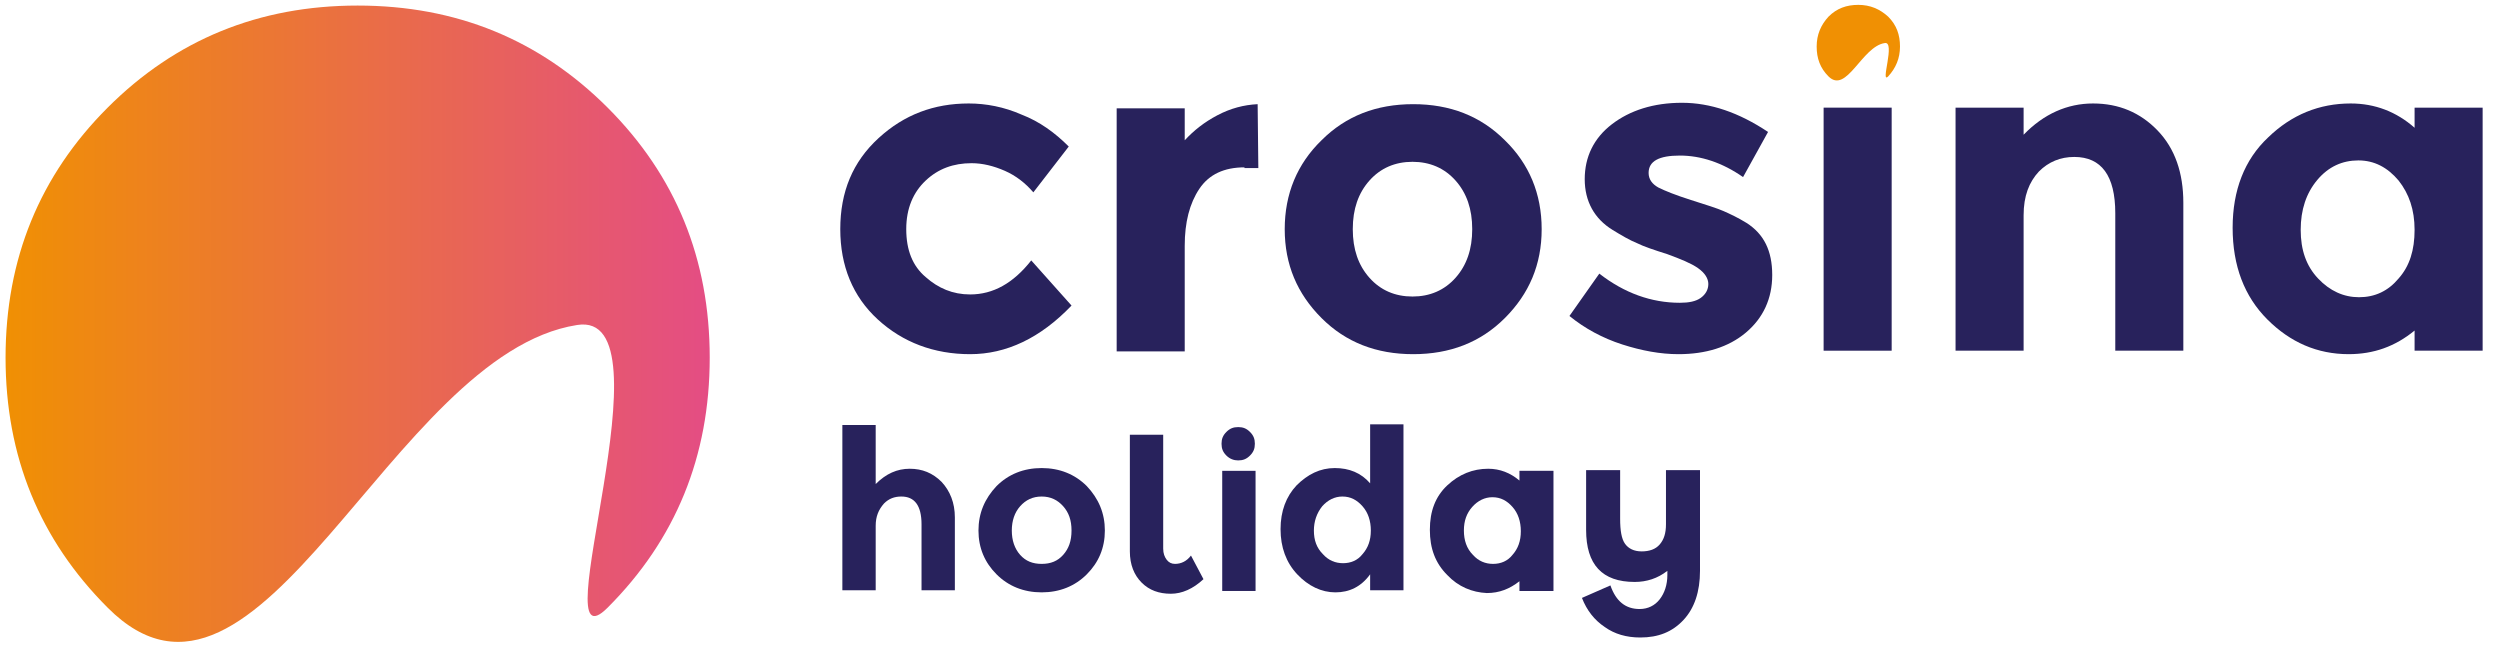
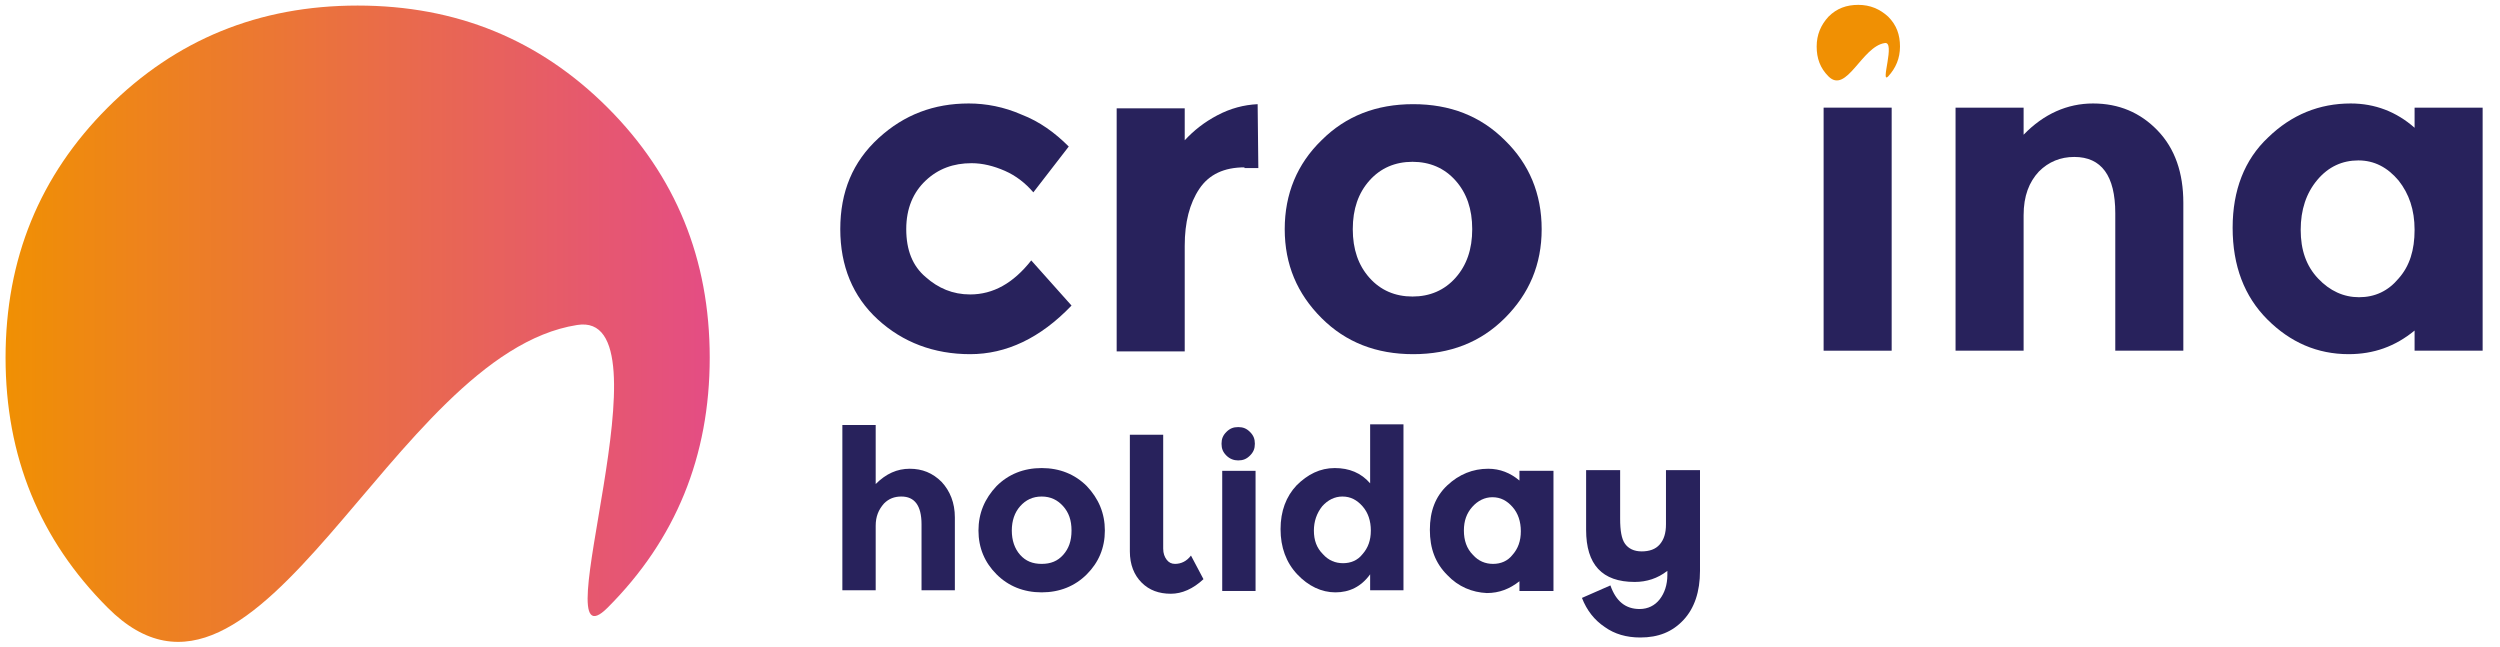
<svg xmlns="http://www.w3.org/2000/svg" version="1.1" id="Livello_1" x="0px" y="0px" viewBox="0 0 360 93.1" style="enable-background:new 0 0 360 93.1;" xml:space="preserve">
  <style type="text/css">
	.st0{fill:url(#SVGID_1_);}
	.st1{fill:#28225C;}
	.st2{fill:#F09003;}
</style>
  <g>
    <linearGradient id="SVGID_1_" gradientUnits="userSpaceOnUse" x1="0.8" y1="47.385" x2="102.2" y2="47.385" gradientTransform="matrix(1 0 0 -1 0 94)">
      <stop offset="0" style="stop-color:#F09003" />
      <stop offset="1" style="stop-color:#E44D84" />
    </linearGradient>
    <path class="st0" d="M15.5,87.5c-9.8-9.8-14.7-21.8-14.7-36s4.9-26.2,14.7-36s21.8-14.7,36-14.7s26.2,4.9,36,14.7   s14.7,21.8,14.7,36s-4.9,26.2-14.7,36s9.7-43-4.4-40.7C56.3,51,37.4,109.5,15.5,87.5z" />
    <g>
-       <path class="st1" d="M139.7,42.4c3.3,0,6.2-1.6,8.8-4.9l5.8,6.5c-4.5,4.7-9.4,7-14.6,7c-5.2,0-9.7-1.7-13.3-5    c-3.6-3.3-5.4-7.7-5.4-13c0-5.4,1.8-9.7,5.5-13.1c3.7-3.4,8-5,13-5c2.5,0,5.1,0.5,7.6,1.6c2.6,1,4.8,2.6,6.8,4.6l-5.1,6.6    c-1.1-1.3-2.5-2.4-4.1-3.1s-3.2-1.1-4.8-1.1c-2.6,0-4.8,0.8-6.6,2.5s-2.8,4-2.8,7s0.9,5.3,2.8,6.9    C135.1,41.5,137.2,42.4,139.7,42.4z" />
+       <path class="st1" d="M139.7,42.4c3.3,0,6.2-1.6,8.8-4.9l5.8,6.5c-4.5,4.7-9.4,7-14.6,7c-5.2,0-9.7-1.7-13.3-5    c-3.6-3.3-5.4-7.7-5.4-13c0-5.4,1.8-9.7,5.5-13.1c3.7-3.4,8-5,13-5c2.5,0,5.1,0.5,7.6,1.6c2.6,1,4.8,2.6,6.8,4.6l-5.1,6.6    c-1.1-1.3-2.5-2.4-4.1-3.1s-3.2-1.1-4.8-1.1c-2.6,0-4.8,0.8-6.6,2.5s-2.8,4-2.8,7s0.9,5.3,2.8,6.9    C135.1,41.5,137.2,42.4,139.7,42.4" />
      <path class="st1" d="M179.2,24.1c-2.9,0-5.1,1-6.5,3.1s-2.1,4.8-2.1,8.2v15.2h-9.8v-35h9.8v4.6c1.3-1.4,2.8-2.6,4.7-3.6    s3.8-1.5,5.8-1.6l0.1,9.2h-2V24.1z" />
      <path class="st1" d="M222,33c0,5.1-1.8,9.3-5.3,12.8s-7.9,5.2-13.2,5.2s-9.7-1.7-13.2-5.2S185,38.1,185,33s1.8-9.4,5.3-12.8    c3.5-3.5,7.9-5.2,13.2-5.2s9.7,1.7,13.2,5.2C220.2,23.6,222,27.9,222,33z M194.8,33c0,2.9,0.8,5.2,2.4,7c1.6,1.8,3.7,2.7,6.2,2.7    s4.6-0.9,6.2-2.7c1.6-1.8,2.4-4.1,2.4-7s-0.8-5.2-2.4-7c-1.6-1.8-3.7-2.7-6.2-2.7s-4.6,0.9-6.2,2.7    C195.6,27.8,194.8,30.1,194.8,33z" />
-       <path class="st1" d="M255.2,39.6c0,3.4-1.3,6.2-3.8,8.3s-5.8,3.1-9.7,3.1c-2.6,0-5.3-0.5-8.1-1.4s-5.4-2.3-7.6-4.1l4.3-6.1    c3.6,2.8,7.5,4.2,11.6,4.2c1.3,0,2.3-0.2,3-0.7s1.1-1.2,1.1-2s-0.5-1.6-1.5-2.3s-2.5-1.3-4.4-2c-1.9-0.6-3.4-1.1-4.4-1.6    c-1-0.4-2.2-1.1-3.5-1.9c-2.6-1.6-4-4.1-4-7.3s1.3-5.9,3.9-7.9c2.6-2,6-3.1,10.1-3.1s8.2,1.4,12.4,4.2l-3.6,6.5    c-3-2.1-6.1-3.1-9.1-3.1s-4.5,0.8-4.5,2.5c0,0.9,0.5,1.6,1.4,2.1c1,0.5,2.5,1.1,4.7,1.8c2.2,0.7,3.8,1.2,4.7,1.6s2,0.9,3.3,1.7    C254,33.7,255.2,36.1,255.2,39.6z" />
      <path class="st1" d="M272.4,50.5h-9.8v-35h9.8V50.5z" />
      <path class="st1" d="M291.4,31v19.5h-9.8v-35h9.8v3.9c2.9-3,6.3-4.5,10-4.5s6.8,1.3,9.3,3.9s3.7,6.1,3.7,10.4v21.3h-9.8V30.7    c0-5.4-2-8.1-5.9-8.1c-2,0-3.7,0.7-5.1,2.1C292.2,26.2,291.4,28.2,291.4,31z" />
      <path class="st1" d="M326.5,46c-3.3-3.3-5-7.7-5-13.2c0-5.4,1.7-9.8,5.1-13c3.4-3.3,7.4-4.9,11.9-4.9c3.5,0,6.6,1.2,9.2,3.5v-2.9    h9.8v35h-9.8v-2.9c-2.8,2.3-5.9,3.4-9.5,3.4C333.7,51,329.8,49.3,326.5,46z M331.3,33.1c0,2.9,0.8,5.2,2.5,7s3.7,2.7,5.9,2.7    c2.3,0,4.2-0.9,5.7-2.7c1.6-1.8,2.3-4.1,2.3-7s-0.8-5.2-2.3-7.1c-1.6-1.9-3.5-2.9-5.8-2.9s-4.3,0.9-5.9,2.8    C332.1,27.8,331.3,30.2,331.3,33.1z" />
      <path class="st1" d="M126.1,75.7V85h-4.8V61.2h4.8v8.5c1.5-1.5,3.1-2.2,4.9-2.2s3.3,0.6,4.6,1.9c1.2,1.3,1.9,3,1.9,5.1V85h-4.8    v-9.5c0-2.7-1-4-2.9-4c-1,0-1.8,0.3-2.5,1C126.5,73.4,126.1,74.4,126.1,75.7z" />
      <path class="st1" d="M159.1,76.4c0,2.5-0.9,4.6-2.6,6.3c-1.7,1.7-3.9,2.6-6.5,2.6s-4.8-0.9-6.5-2.6s-2.6-3.8-2.6-6.3    s0.9-4.6,2.6-6.4c1.7-1.7,3.9-2.6,6.5-2.6s4.8,0.9,6.5,2.6C158.2,71.8,159.1,73.9,159.1,76.4z M145.7,76.4c0,1.4,0.4,2.6,1.2,3.5    s1.8,1.3,3.1,1.3s2.3-0.4,3.1-1.3s1.2-2,1.2-3.5s-0.4-2.6-1.2-3.5s-1.8-1.4-3.1-1.4s-2.3,0.5-3.1,1.4S145.7,75,145.7,76.4z" />
      <path class="st1" d="M167.5,62.6V79c0,0.7,0.2,1.2,0.5,1.6s0.7,0.6,1.2,0.6c0.9,0,1.7-0.4,2.3-1.2l1.8,3.4    c-1.5,1.4-3.1,2.1-4.7,2.1c-1.7,0-3.1-0.5-4.2-1.6c-1.1-1.1-1.7-2.6-1.7-4.5V62.6H167.5z" />
      <path class="st1" d="M180.8,85.1H176V67.8h4.8V85.1z" />
      <path class="st1" d="M192.3,85.3c-2,0-3.9-0.9-5.5-2.6s-2.4-3.9-2.4-6.5s0.8-4.7,2.3-6.3c1.6-1.6,3.4-2.5,5.5-2.5s3.8,0.7,5.1,2.2    v-8.5h4.8V85h-4.8v-2.3C196,84.5,194.3,85.3,192.3,85.3z M189.2,76.4c0,1.4,0.4,2.5,1.3,3.4c0.8,0.9,1.8,1.3,2.9,1.3    c1.1,0,2.1-0.4,2.8-1.3c0.8-0.9,1.2-2,1.2-3.4s-0.4-2.6-1.2-3.5s-1.7-1.4-2.9-1.4c-1.1,0-2.1,0.5-2.9,1.4    C189.6,73.9,189.2,75.1,189.2,76.4z" />
      <path class="st1" d="M208.4,82.8c-1.7-1.7-2.5-3.8-2.5-6.5s0.8-4.8,2.5-6.4s3.7-2.4,5.9-2.4c1.7,0,3.2,0.6,4.5,1.7v-1.4h4.9v17.3    h-4.9v-1.4c-1.4,1.1-2.9,1.7-4.7,1.7C212,85.3,210,84.5,208.4,82.8z M210.8,76.4c0,1.4,0.4,2.6,1.3,3.5c0.8,0.9,1.8,1.3,2.9,1.3    s2.1-0.4,2.8-1.3c0.8-0.9,1.2-2,1.2-3.4s-0.4-2.6-1.2-3.5s-1.7-1.4-2.9-1.4c-1.1,0-2.1,0.5-2.9,1.4    C211.2,73.9,210.8,75,210.8,76.4z" />
      <path class="st1" d="M235.4,83.8c-4.7,0-7-2.5-7-7.5v-8.6h4.9v7c0,1.7,0.2,2.9,0.7,3.6s1.3,1.1,2.4,1.1s2-0.3,2.6-1    s0.9-1.6,0.9-2.9v-7.8h4.9v14.5c0,3-0.8,5.4-2.4,7.1c-1.6,1.7-3.6,2.5-6.2,2.5c-2,0-3.7-0.5-5.1-1.5c-1.5-1-2.6-2.4-3.3-4.2    l4.1-1.8c0.8,2.3,2.2,3.4,4.2,3.4c1.2,0,2.2-0.5,2.9-1.4s1.1-2.1,1.1-3.5c0-0.2,0-0.4,0-0.6C238.7,83.3,237.1,83.8,235.4,83.8z" />
      <path class="st1" d="M176.6,65.6c-0.5-0.5-0.7-1-0.7-1.7s0.2-1.2,0.7-1.7s1-0.7,1.7-0.7s1.2,0.2,1.7,0.7s0.7,1,0.7,1.7    s-0.2,1.2-0.7,1.7s-1,0.7-1.7,0.7C177.7,66.3,177.1,66.1,176.6,65.6z" />
      <path class="st2" d="M263.3,11c-1.2-1.2-1.7-2.6-1.7-4.3s0.6-3.1,1.7-4.3c1.2-1.2,2.6-1.7,4.3-1.7c1.7,0,3.1,0.6,4.3,1.7    c1.2,1.2,1.7,2.6,1.7,4.3s-0.6,3.1-1.7,4.3c-1.2,1.2,1.1-5.1-0.5-4.8C268.1,6.7,265.9,13.6,263.3,11z" />
    </g>
  </g>
</svg>